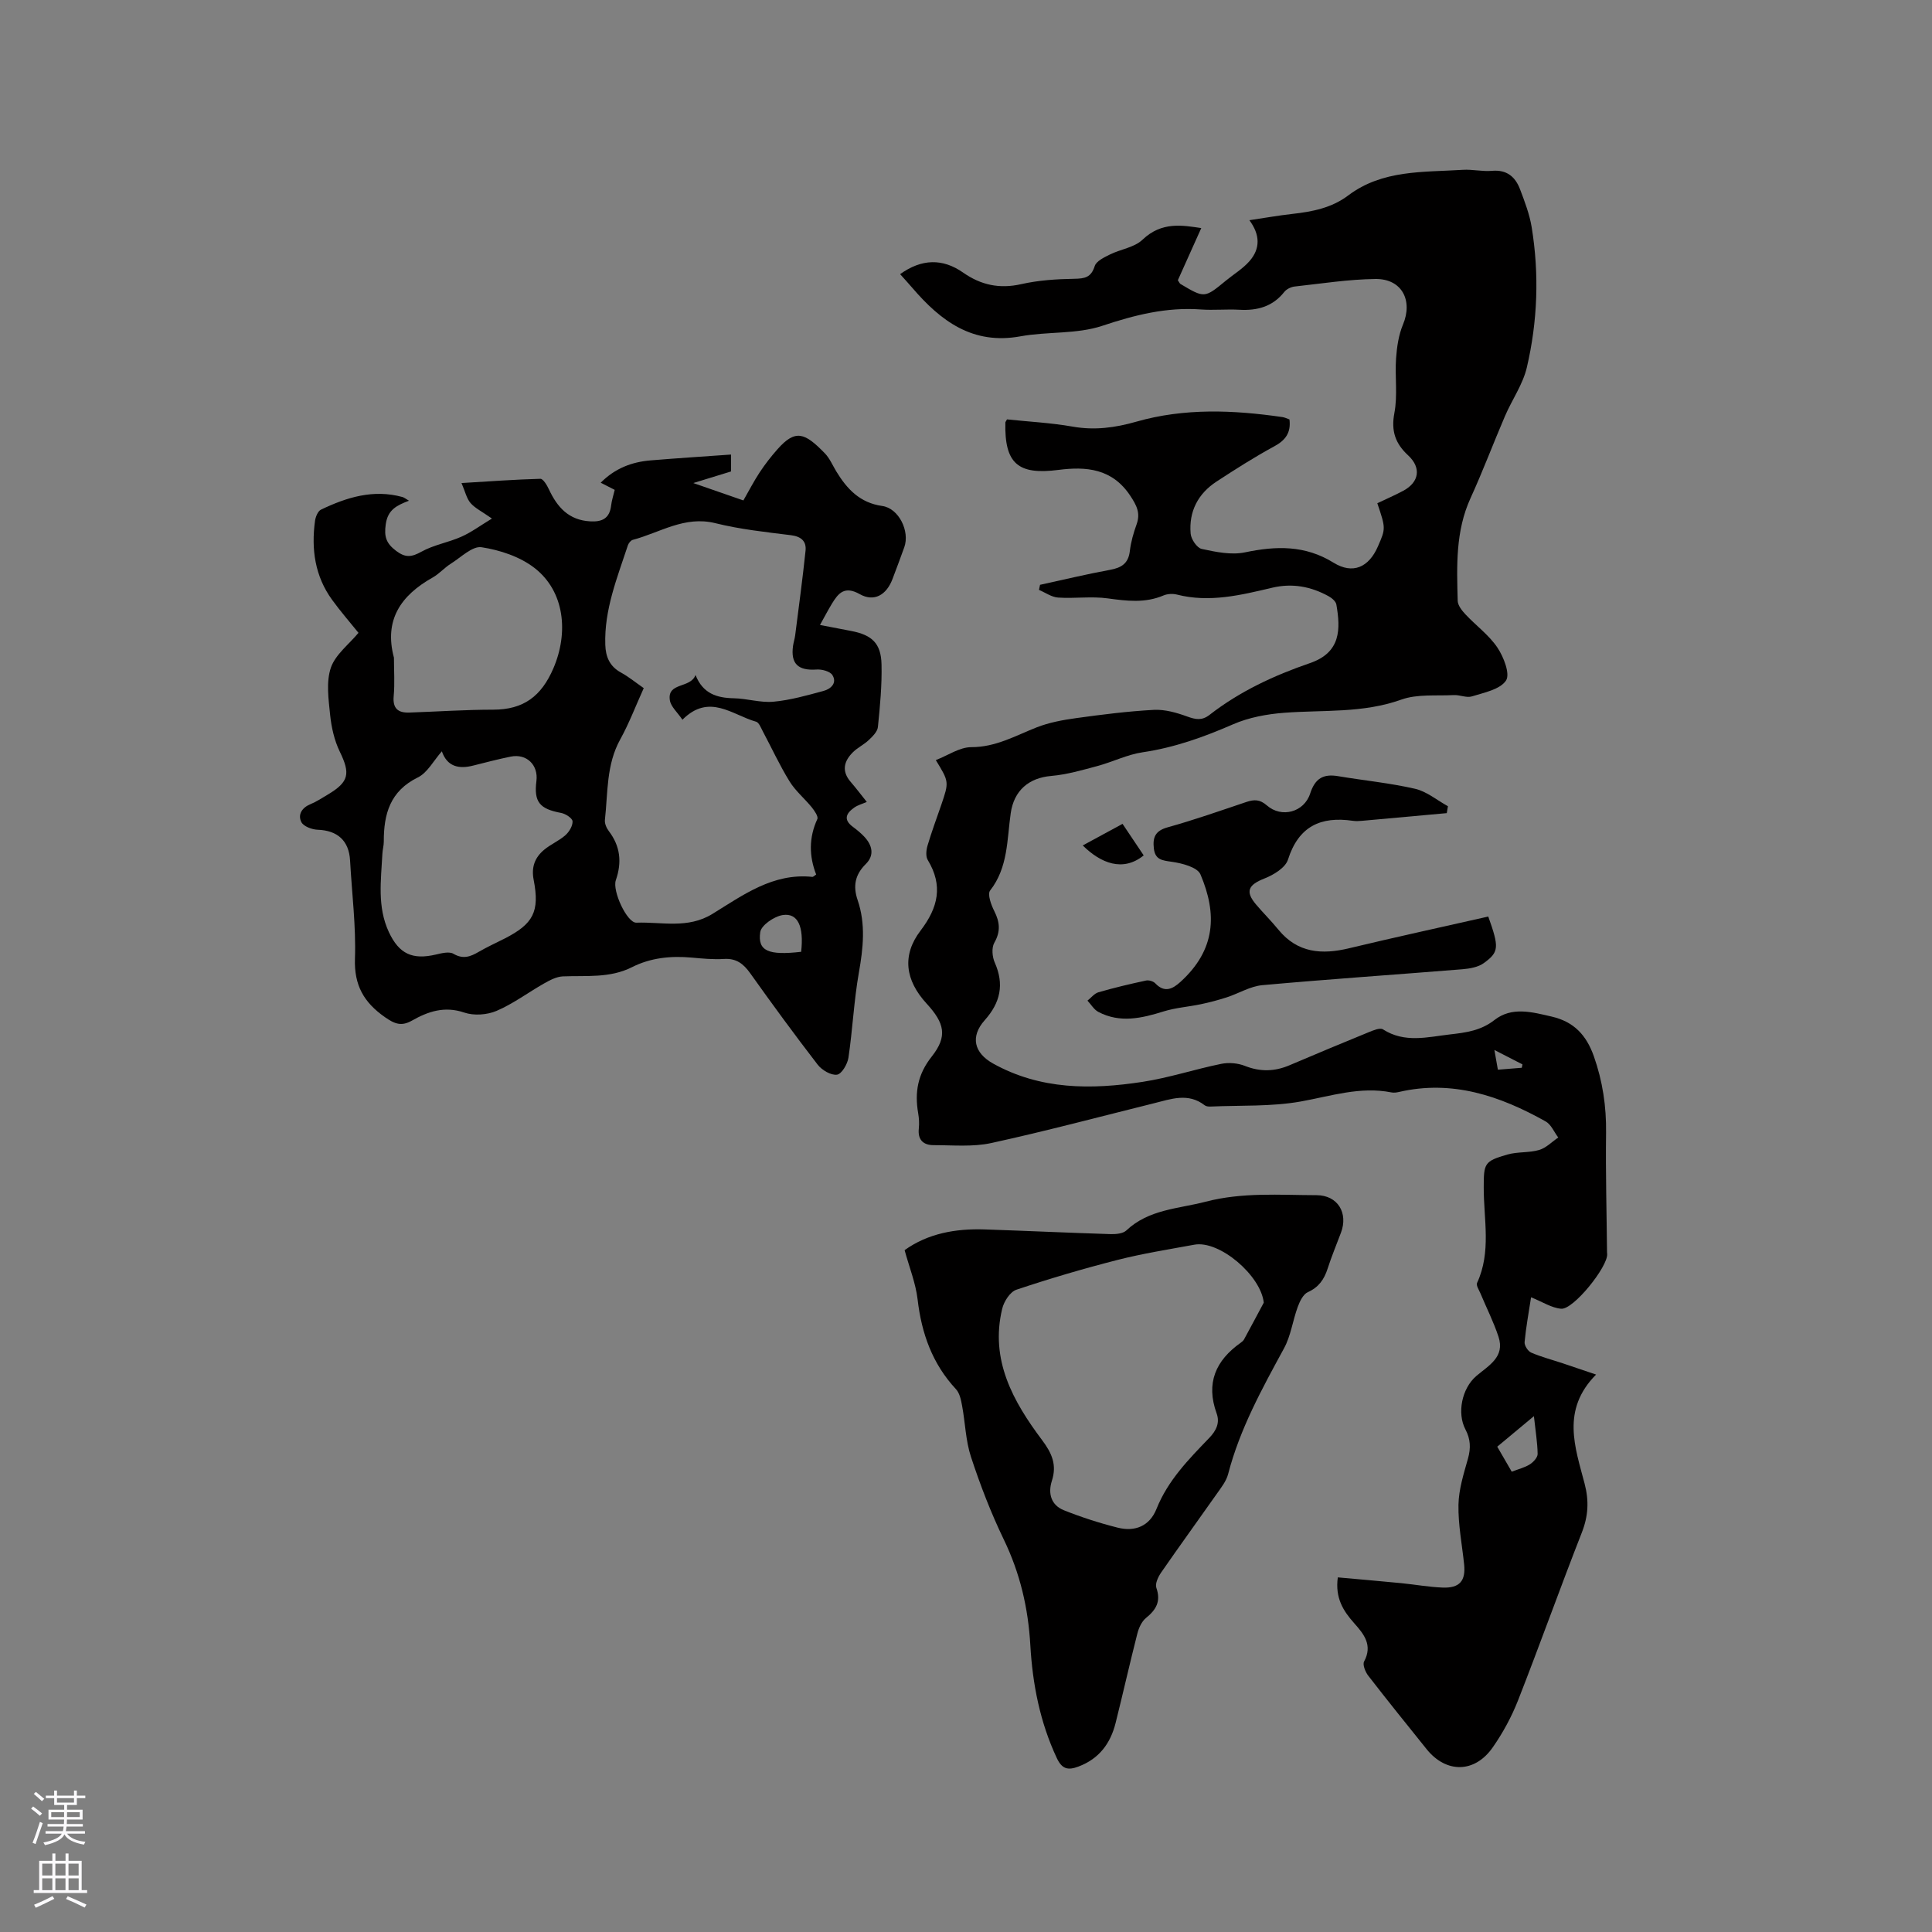
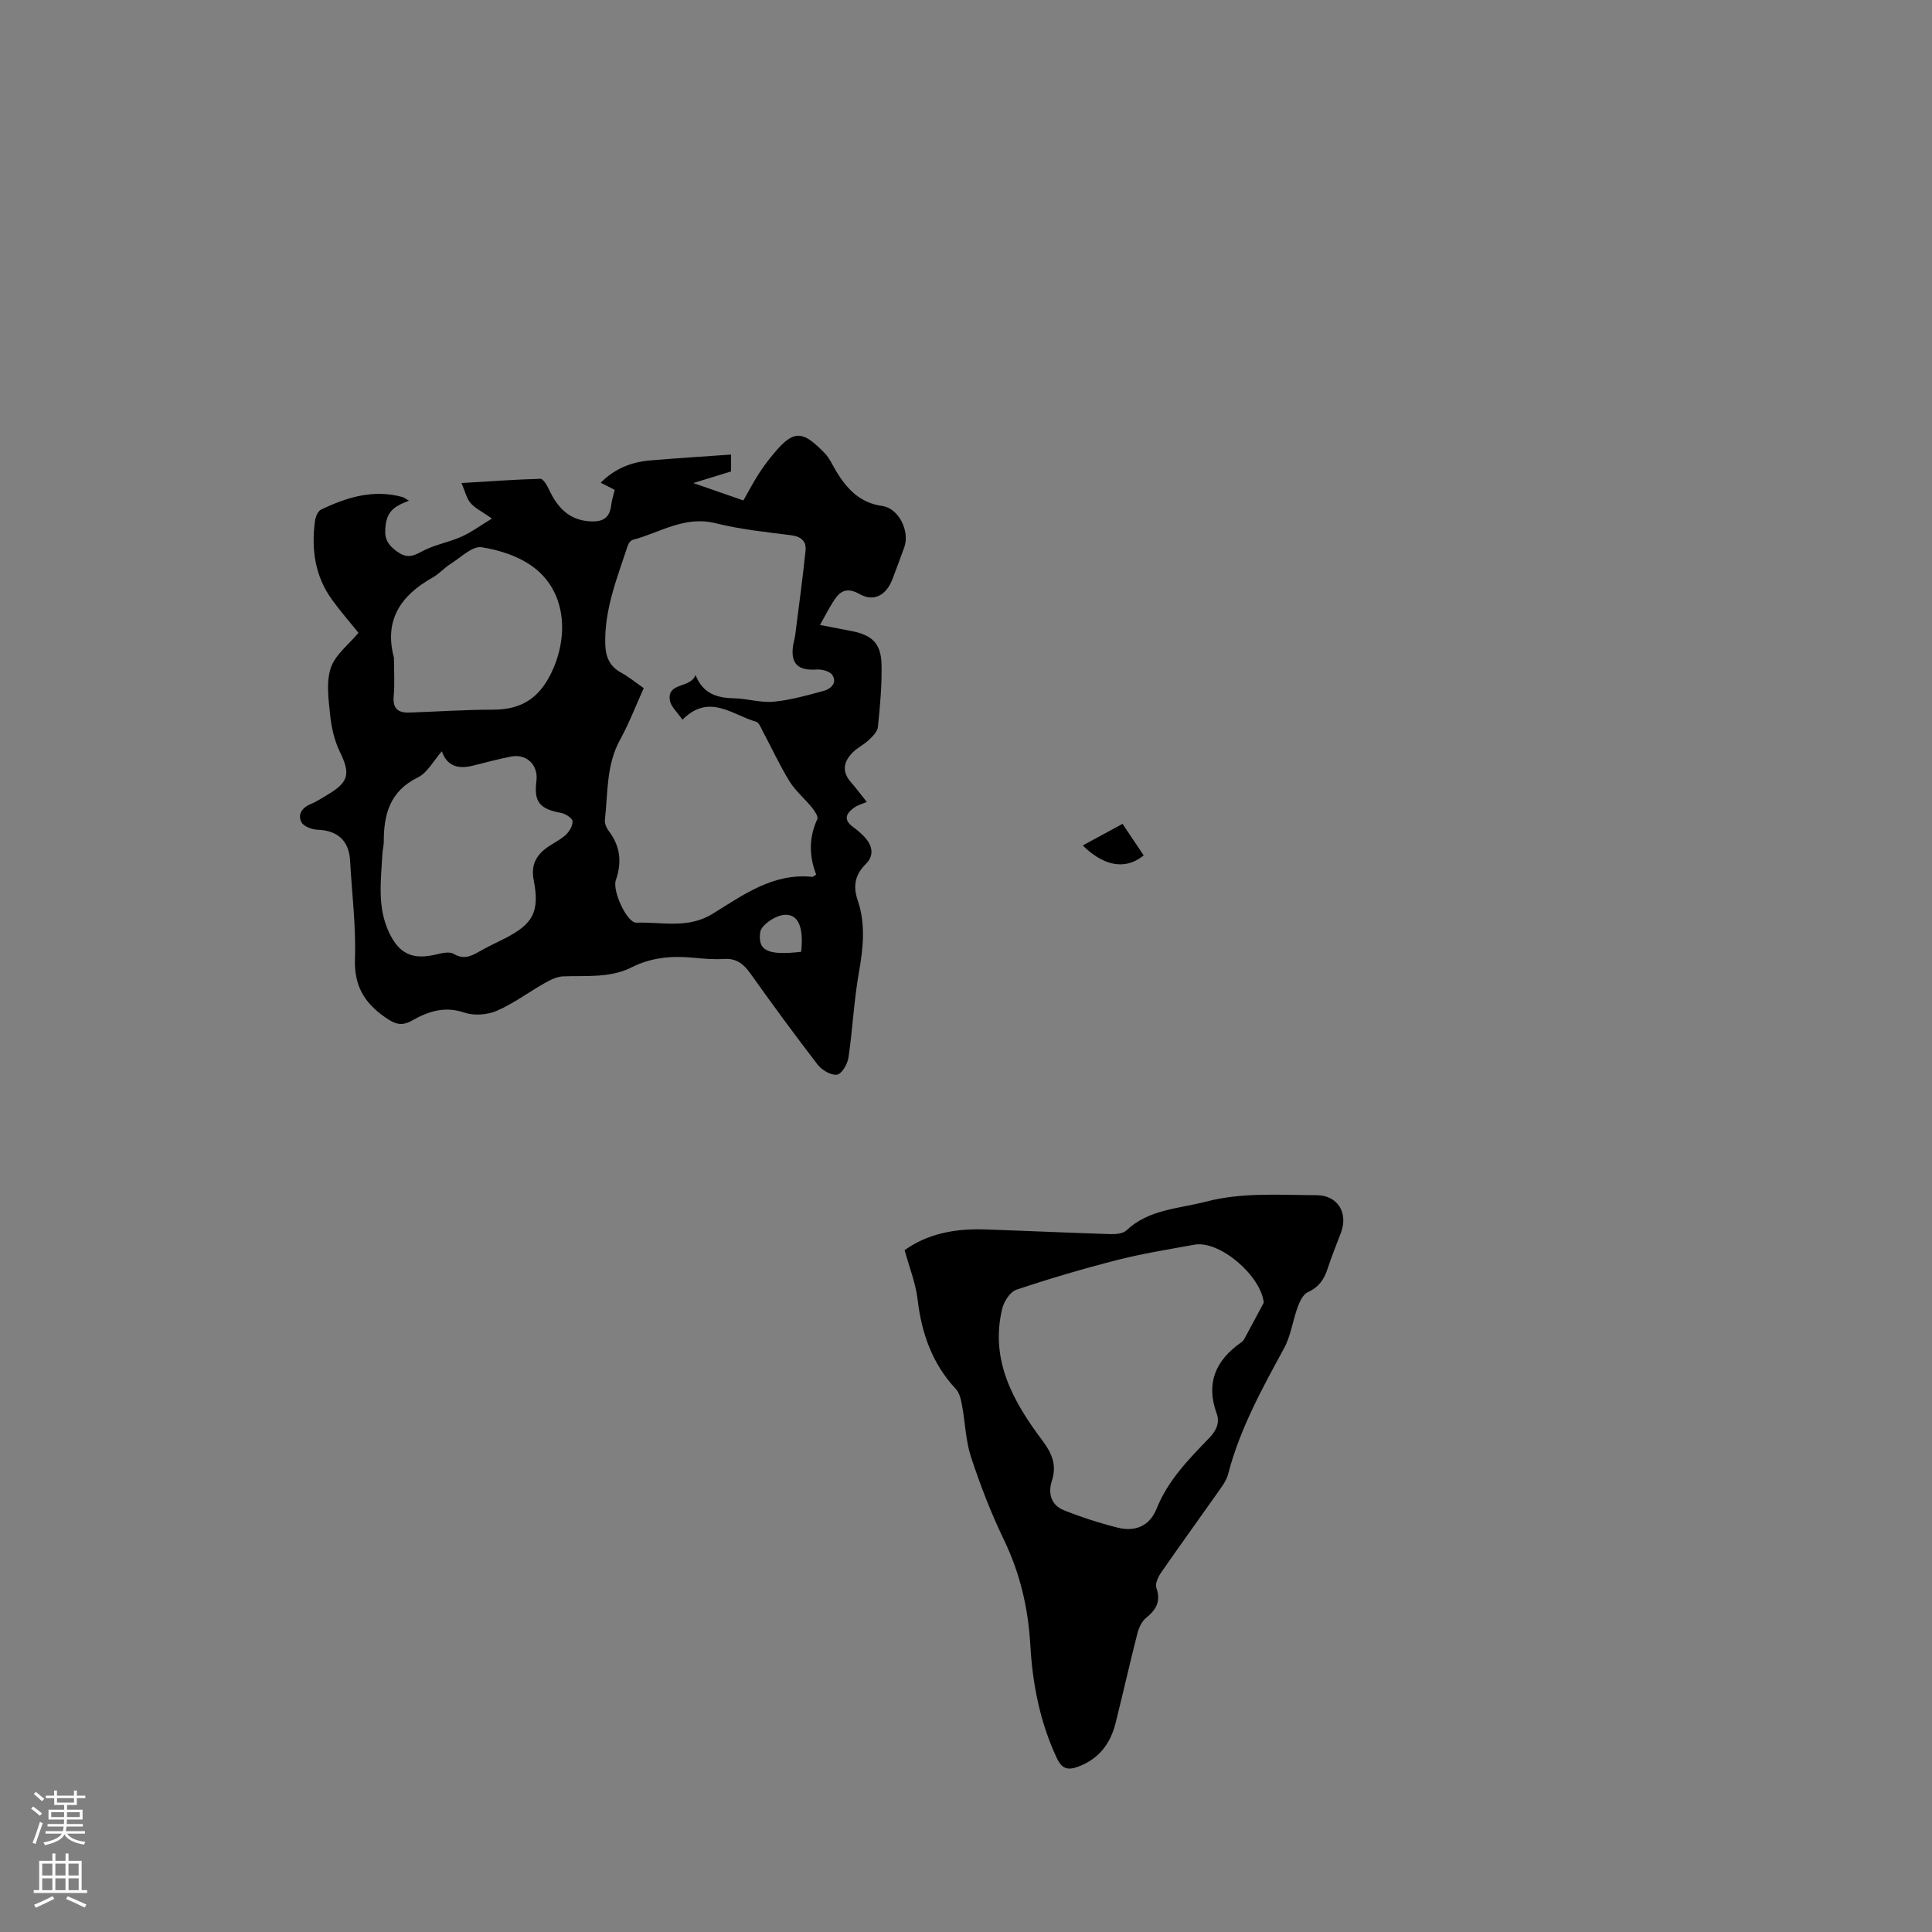
<svg xmlns="http://www.w3.org/2000/svg" enable-background="new 0 0 400 400" viewBox="0 0 400 400">
  <rect x="0" y="0" width="400" height="400" fill="#808080" stroke="none" />
  <g fill="#010000">
-     <path d="m193.75 157.37c2.51-.97 4.93-2.68 7.35-2.68 5.06.01 9.13-2.37 13.54-4.1 2.58-1.01 5.4-1.53 8.16-1.91 5.34-.74 10.71-1.42 16.09-1.71 2.29-.12 4.72.58 6.92 1.38 1.74.63 3.04.88 4.62-.35 6.25-4.86 13.35-8.16 20.78-10.71 6.44-2.21 6.35-7.05 5.47-12.13-.11-.66-.95-1.36-1.63-1.73-3.65-2.01-7.51-2.73-11.65-1.75-6.49 1.53-12.99 3.14-19.73 1.42-.87-.22-1.98-.16-2.8.19-3.8 1.61-7.58 1.14-11.52.6-3.37-.47-6.86.06-10.28-.17-1.35-.09-2.64-1.03-3.96-1.59.07-.35.15-.7.22-1.05 4.83-1.05 9.63-2.21 14.49-3.1 2.37-.43 3.8-1.32 4.1-3.89.22-1.88.76-3.75 1.4-5.53.84-2.35.01-3.93-1.33-5.95-3.74-5.63-9.13-6.06-14.86-5.32-8.36 1.08-11.18-1.3-10.98-9.83 0-.09.09-.17.34-.63 4.43.47 9.07.7 13.61 1.5s8.8.22 13.14-1.02c9.99-2.86 20.12-2.43 30.26-.96.5.07.98.32 1.47.49.33 2.74-.8 4.3-3.15 5.57-4.09 2.22-8.03 4.73-11.93 7.28-3.86 2.51-5.78 6.22-5.38 10.8.1 1.16 1.31 2.95 2.29 3.16 2.92.63 6.12 1.3 8.95.71 6.46-1.35 12.43-1.52 18.35 2.14 4 2.47 7.3.95 9.18-3.36 1.63-3.74 1.63-3.74-.12-8.95 1.78-.85 3.61-1.64 5.37-2.58 3.32-1.78 3.77-4.78 1.01-7.33-2.64-2.44-3.56-5.03-2.85-8.76.7-3.66.09-7.56.35-11.33.17-2.36.53-4.83 1.43-6.99 2.1-5-.23-9.5-5.7-9.44-5.58.07-11.15.95-16.72 1.56-.76.08-1.69.54-2.15 1.12-2.42 3.06-5.6 3.9-9.32 3.69-2.64-.15-5.31.13-7.95-.06-7.11-.52-13.68 1.14-20.43 3.39-5.29 1.76-11.32 1.15-16.91 2.17-9.91 1.82-16.52-3.17-22.41-10.04-.82-.95-1.67-1.88-2.52-2.83 4.46-3.2 8.81-3.29 13.05-.32 3.67 2.57 7.52 3.41 12.02 2.39 3.57-.81 7.32-1.05 11-1.11 2.17-.04 3.47-.27 4.22-2.63.33-1.04 1.96-1.81 3.15-2.4 2.22-1.1 5.06-1.45 6.74-3.06 4.01-3.84 8.39-2.96 12.17-2.41-1.63 3.64-3.27 7.29-4.85 10.8.3.44.38.67.54.77 4.98 2.96 4.98 2.96 9.4-.68 1.63-1.34 3.5-2.46 4.88-4.03 2.3-2.62 2.21-5.49-.01-8.49 3.05-.45 5.95-.97 8.88-1.3 4.15-.46 8.16-1.24 11.59-3.83 7.1-5.35 15.54-4.78 23.72-5.3 2-.13 4.04.39 6.03.21 3.08-.28 4.84 1.24 5.82 3.82.97 2.56 1.97 5.18 2.41 7.86 1.58 9.73 1.23 19.48-1.01 29.05-.83 3.52-3.08 6.68-4.53 10.07-2.42 5.64-4.58 11.4-7.13 16.98-3.12 6.84-2.84 14.04-2.65 21.24.03.97.89 2.04 1.63 2.83 2.17 2.32 4.85 4.26 6.59 6.85 1.3 1.94 2.68 5.49 1.78 6.83-1.24 1.86-4.53 2.49-7.05 3.28-1.11.35-2.51-.34-3.77-.27-3.64.19-7.55-.25-10.87.94-7.94 2.84-16.09 2.11-24.18 2.72-3.6.27-7.36.96-10.64 2.39-6.05 2.64-12.13 4.82-18.71 5.79-3.2.47-6.22 2-9.38 2.85-3.14.84-6.33 1.77-9.55 2.05-4.67.4-7.72 3.03-8.39 7.71-.79 5.48-.52 11.22-4.27 16.02-.59.76.22 2.98.88 4.28 1.14 2.27 1.32 4.21-.01 6.53-.59 1.04-.43 2.91.09 4.09 2.01 4.53 1.17 8.31-2.08 11.95-3.02 3.39-2.21 6.76 1.73 8.96 9.81 5.46 20.33 5.43 30.94 3.8 5.49-.84 10.84-2.62 16.3-3.73 1.56-.32 3.43-.16 4.9.42 3.18 1.26 6.16 1.18 9.24-.13 5.45-2.32 10.92-4.61 16.41-6.85.93-.38 2.33-.97 2.94-.58 4.5 2.89 9.23 1.58 13.92 1.04 3.24-.37 6.34-.77 9.15-2.97 3.62-2.83 7.78-1.66 11.89-.71 4.6 1.07 7.15 3.85 8.69 8.18 1.83 5.18 2.61 10.41 2.54 15.89-.11 8.25.12 16.51.2 24.77 0 .11.02.21.03.32.14 2.63-6.97 11.52-9.52 11.32-1.99-.16-3.88-1.43-6.24-2.37-.48 3.14-1.05 6.2-1.34 9.28-.06.7.69 1.88 1.36 2.17 2.11.91 4.36 1.49 6.55 2.22 2.05.68 4.09 1.39 6.89 2.33-7.28 7.35-4.33 15.08-2.37 22.6.93 3.56.76 6.69-.58 10.11-4.52 11.53-8.68 23.2-13.2 34.73-1.34 3.41-3.14 6.73-5.24 9.74-3.74 5.37-9.65 5.4-13.69.38-4.05-5.04-8.11-10.07-12.07-15.19-.61-.78-1.23-2.3-.88-2.96 1.82-3.38-.03-5.67-2.03-7.91-2.25-2.53-4-5.2-3.41-9.51 4.41.4 8.79.77 13.17 1.2 2.84.28 5.68.8 8.52.91 3.53.14 4.82-1.39 4.46-4.82-.43-4.11-1.25-8.23-1.17-12.33.06-3.2 1.09-6.43 1.97-9.56.61-2.17.53-4.03-.53-6.04-1.78-3.38-.73-8.5 2.25-11.05 2.56-2.19 5.98-3.92 4.6-8.13-1.01-3.07-2.49-5.98-3.74-8.98-.3-.71-.93-1.65-.7-2.16 2.98-6.43 1.37-13.16 1.38-19.76.01-4.97.07-5.45 4.92-6.83 2.11-.6 4.46-.33 6.55-.94 1.45-.42 2.65-1.69 3.96-2.58-.86-1.13-1.47-2.7-2.61-3.33-9.44-5.29-19.33-8.66-30.37-6.1-.51.12-1.07.19-1.57.09-6.46-1.28-12.5.76-18.75 1.88-6.1 1.09-12.44.77-18.68 1.05-.41.02-.93-.03-1.22-.26-3.43-2.67-6.99-1.29-10.55-.41-11.2 2.78-22.35 5.76-33.62 8.22-3.84.84-7.97.44-11.96.44-2.11 0-3.31-1.08-3.06-3.43.11-1.04.05-2.13-.13-3.17-.75-4.33-.12-8.05 2.81-11.75 3.31-4.18 2.65-6.91-1.05-10.94-4.45-4.84-5.17-10.02-1.26-15.14 3.64-4.77 4.69-9.31 1.48-14.61-.45-.74-.32-2.04-.05-2.96.84-2.84 1.87-5.62 2.84-8.42 1.63-4.79 1.64-4.79-1.12-9.3zm123.83 135.83c-2.95 2.45-5.25 4.38-7.59 6.32 1.11 1.91 2.03 3.51 3 5.18 1.47-.57 2.73-.87 3.76-1.53.72-.46 1.61-1.42 1.6-2.15-.04-2.38-.44-4.77-.77-7.82zm-7.46-71.73c1.76-.14 3.35-.27 4.95-.4.05-.23.1-.47.14-.7-1.79-.92-3.59-1.84-5.81-2.98.29 1.63.48 2.73.72 4.08z" />
    <path d="m74.22 131.02c-1.78-2.21-3.73-4.44-5.46-6.83-3.56-4.9-4.34-10.48-3.54-16.34.11-.84.59-2.02 1.23-2.33 5.33-2.56 10.85-4.27 16.86-2.62.38.1.71.39 1.36.77-2.51.96-4.37 1.84-4.8 4.84-.38 2.61.08 3.98 2.14 5.54 1.95 1.47 3.21 1.3 5.25.17 2.53-1.41 5.56-1.9 8.24-3.09 2.06-.91 3.91-2.29 6.35-3.77-2.1-1.48-3.5-2.14-4.43-3.21-.82-.95-1.1-2.36-1.87-4.14 5.86-.35 11.09-.74 16.33-.88.58-.01 1.38 1.35 1.78 2.21 1.72 3.68 4.1 6.35 8.52 6.6 2.52.15 4.04-.63 4.35-3.29.12-1.04.46-2.05.74-3.23-.95-.48-1.84-.94-2.9-1.48 2.94-2.97 6.43-4.3 10.32-4.62 5.51-.46 11.03-.81 16.66-1.21v3.5c-2.41.74-4.78 1.47-7.81 2.4 3.79 1.32 6.95 2.42 10.37 3.6 1.17-2.04 2.18-4.01 3.39-5.84 1.1-1.66 2.34-3.26 3.66-4.75 3.74-4.23 5.67-3.44 9.82.84 1.01 1.04 1.6 2.48 2.37 3.75 2.22 3.64 4.88 6.5 9.52 7.15 3.42.48 5.74 5.23 4.55 8.55-.78 2.19-1.61 4.37-2.43 6.55-1.25 3.33-3.82 4.83-6.79 3.15-3.14-1.77-4.43-.22-5.78 2.01-.81 1.34-1.54 2.74-2.45 4.37 2.34.45 4.39.86 6.43 1.24 4.32.82 6.21 2.55 6.31 6.92.1 4.32-.31 8.67-.75 12.98-.1.96-1.1 1.94-1.89 2.69-.99.94-2.3 1.55-3.27 2.51-1.88 1.86-2.41 3.92-.47 6.16 1.1 1.27 2.12 2.63 3.33 4.14-.98.43-1.87.66-2.58 1.16-1.64 1.15-2.37 2.46-.32 3.98.85.63 1.68 1.31 2.4 2.08 1.65 1.77 2.12 3.83.29 5.64-2.24 2.21-2.67 4.58-1.69 7.45 1.7 4.97 1.16 9.94.26 15.03-1.03 5.82-1.29 11.77-2.16 17.62-.2 1.33-1.41 3.39-2.37 3.51-1.24.17-3.12-.94-3.99-2.06-4.79-6.21-9.42-12.54-13.97-18.93-1.41-1.98-2.89-3.13-5.45-2.97-2.21.14-4.45-.08-6.66-.28-4.3-.39-8.49.02-12.37 1.98-4.59 2.32-9.48 1.71-14.32 1.91-1.32.06-2.68.78-3.88 1.46-3.3 1.87-6.38 4.2-9.84 5.68-1.96.84-4.7 1.03-6.69.35-4.09-1.39-7.49-.23-10.84 1.67-2.19 1.24-3.59.68-5.6-.73-4.34-3.04-6.38-6.58-6.19-12.1.23-6.75-.64-13.54-1.01-20.31-.22-4.11-2.6-6.24-6.71-6.38-1.19-.04-2.94-.7-3.38-1.59-.77-1.54.11-2.98 1.9-3.71 1.26-.52 2.43-1.3 3.61-2 4.38-2.62 4.66-4.33 2.44-8.89-1.12-2.31-1.72-5-1.99-7.58-.33-3.25-.85-6.83.15-9.78.95-2.74 3.76-4.85 5.72-7.22zm69.78 8.73c1.52 3.85 4.39 4.75 7.94 4.82 2.74.05 5.52.96 8.2.71 3.49-.32 6.95-1.31 10.36-2.23 1.5-.4 2.87-1.63 1.84-3.28-.49-.79-2.19-1.23-3.3-1.15-3.8.26-5.37-1.2-4.85-4.9.1-.73.35-1.44.44-2.17.74-5.85 1.54-11.68 2.15-17.54.2-1.92-.87-2.93-3-3.2-5.25-.65-10.55-1.22-15.67-2.49-6.39-1.59-11.48 1.97-17.1 3.45-.41.11-.86.68-1.01 1.12-2.21 6.72-4.92 13.33-4.68 20.61.08 2.49.9 4.46 3.24 5.74 1.64.9 3.1 2.11 4.72 3.23-1.68 3.71-3.03 7.29-4.86 10.6-2.92 5.26-2.55 11.05-3.18 16.69-.08.74.33 1.68.81 2.31 2.4 3.15 2.73 6.48 1.45 10.17-.77 2.21 2.33 8.86 4.25 8.79 5.27-.19 10.64 1.33 15.76-1.82 6.33-3.89 12.54-8.52 20.69-7.66.16.02.34-.21.78-.49-1.47-3.77-1.54-7.62.24-11.48.24-.53-.59-1.73-1.15-2.43-1.49-1.83-3.38-3.39-4.6-5.37-2.05-3.32-3.69-6.9-5.53-10.35-.39-.73-.79-1.84-1.4-2.01-4.92-1.38-9.69-5.98-15.25-.41-1.03-1.53-2.38-2.68-2.6-4.01-.61-3.81 4.28-2.41 5.31-5.25zm-52.52 15.8c-1.72 1.95-2.98 4.43-4.97 5.41-5.76 2.82-7.07 7.59-7.05 13.28 0 .84-.25 1.68-.29 2.52-.28 5.47-1.11 10.99 1.35 16.24 2.11 4.5 4.87 5.77 9.72 4.63 1.19-.28 2.76-.68 3.64-.16 2.01 1.18 3.52.6 5.23-.4 1.74-1.01 3.57-1.84 5.36-2.75 5.94-3.03 7.3-5.56 6.02-12.16-.52-2.65.26-4.62 2.14-6.2 1.36-1.15 3.09-1.86 4.42-3.03.79-.7 1.54-1.94 1.49-2.89-.03-.64-1.45-1.56-2.36-1.73-4.47-.83-5.67-2.27-5.12-6.61.42-3.33-2.04-5.72-5.33-5.05-2.59.53-5.15 1.19-7.7 1.84-3.03.79-5.45.24-6.55-2.94zm-9.92-19.39c0 2.65.19 5.32-.05 7.94-.24 2.58.89 3.5 3.21 3.43 5.8-.2 11.61-.6 17.41-.6 6.24-.01 9.94-2.74 12.45-8.58 3.15-7.34 2.36-15.9-3.93-20.77-3.01-2.33-7.14-3.7-10.95-4.28-1.9-.29-4.27 2.1-6.35 3.4-1.34.84-2.42 2.11-3.79 2.88-6.55 3.69-10.09 8.75-8 16.58zm84.31 60.9c.59-5.27-.69-8.08-3.81-7.61-1.77.27-4.46 2.11-4.66 3.54-.57 3.91 1.68 4.85 8.47 4.07z" />
    <path d="m187.29 258.83c4.83-3.47 10.57-4.49 16.6-4.29 8.68.29 17.35.7 26.02.97 1.11.03 2.58-.09 3.29-.76 4.66-4.39 10.73-4.47 16.42-5.95 7.62-1.99 15.3-1.37 22.96-1.35 4.39.01 6.59 3.69 5.05 7.77-.93 2.48-1.95 4.92-2.76 7.44-.72 2.23-1.84 3.85-4.1 4.87-.97.44-1.67 1.91-2.09 3.06-1.04 2.83-1.42 5.97-2.84 8.57-4.56 8.38-9.15 16.7-11.57 26.03-.38 1.47-1.44 2.8-2.34 4.08-3.83 5.45-7.75 10.84-11.54 16.32-.61.89-1.28 2.3-.98 3.15.98 2.8-.03 4.53-2.14 6.24-.89.72-1.49 2.05-1.79 3.22-1.57 6.15-2.96 12.34-4.5 18.5-1.06 4.24-3.39 7.42-7.68 9.04-2.19.83-3.42.54-4.49-1.73-3.49-7.42-5.03-15.34-5.49-23.37-.44-7.74-2.13-14.93-5.5-21.91-2.66-5.51-4.88-11.28-6.79-17.1-1.11-3.37-1.18-7.07-1.84-10.59-.22-1.2-.5-2.61-1.28-3.44-4.89-5.26-7.11-11.53-7.93-18.57-.4-3.39-1.73-6.67-2.69-10.2zm74.36 10.87c-.6-5.62-9.18-12.96-14.38-12-5.31.98-10.66 1.82-15.88 3.15-7.05 1.8-14.05 3.86-20.95 6.17-1.3.43-2.58 2.42-2.94 3.92-2.57 10.63 2.26 19.23 8.27 27.24 2.04 2.72 3.07 5.12 2.01 8.41-.85 2.63-.15 5.05 2.51 6.1 3.61 1.44 7.33 2.64 11.1 3.59 3.6.91 6.63-.31 8.06-3.9 2.35-5.88 6.65-10.25 10.9-14.66 1.49-1.55 2.24-3.16 1.54-5.09-2.27-6.27-.21-10.96 5-14.64.26-.18.52-.41.67-.67 1.38-2.53 2.73-5.08 4.09-7.62z" />
-     <path d="m308.13 189.76c2.27 6.38 2.25 7.33-.91 9.63-1.17.85-2.9 1.15-4.41 1.28-13.82 1.12-27.66 2.05-41.48 3.3-2.49.23-4.86 1.71-7.32 2.51-1.76.57-3.56 1.05-5.38 1.43-2.56.54-5.22.72-7.7 1.49-4.55 1.42-9.04 2.47-13.54.1-.9-.48-1.5-1.54-2.24-2.33.75-.59 1.42-1.48 2.27-1.73 3.25-.94 6.54-1.72 9.85-2.43.59-.13 1.51.15 1.92.58 1.92 2.03 3.6 1.17 5.22-.31 7.28-6.62 7.63-14.02 4.13-22.25-.63-1.48-3.79-2.3-5.89-2.6-2.01-.29-3.49-.39-3.76-2.78-.26-2.3.3-3.65 2.85-4.36 5.5-1.53 10.89-3.43 16.31-5.25 1.6-.53 2.78-.57 4.25.72 3.03 2.65 7.7 1.42 8.96-2.48 1.02-3.15 2.74-4.1 5.8-3.58 5.31.89 10.69 1.41 15.92 2.61 2.42.56 4.54 2.37 6.8 3.61-.08.48-.16.95-.24 1.43-5.85.53-11.69 1.07-17.54 1.59-.63.06-1.28.09-1.9 0-6.67-.98-11.25 1.14-13.44 8.04-.53 1.67-2.96 3.15-4.84 3.89-3.37 1.32-4.06 2.68-1.79 5.37 1.5 1.78 3.17 3.42 4.64 5.23 3.98 4.86 9.01 5.22 14.67 3.85 9.55-2.29 19.12-4.37 28.79-6.56z" />
    <path d="m224.17 175.04c2.77-1.5 5.35-2.9 8.24-4.47 1.52 2.26 2.95 4.4 4.38 6.53-4.3 3.49-8.9 1.62-12.62-2.06z" />
  </g>
  <path d="m6.44 374.46.42-.45c.65.47 1.27.95 1.85 1.44l-.45.49c-.65-.56-1.25-1.06-1.82-1.48m.93 7.33-.63-.26c.55-1.36 1.05-2.8 1.52-4.33.19.1.38.19.59.27-.46 1.29-.95 2.73-1.48 4.32m-.38-10.38.44-.42c.43.34 1.01.82 1.74 1.44l-.49.49c-.53-.51-1.09-1.01-1.69-1.51m2.5.35h1.72v-1.04h.59v1.04h3.52v-1.04h.59v1.04h1.75v.53h-1.75v1.42h-2.03v.97h3.22v2.03h-3.24c0 .35-.01.66-.03.93h3.32v.53h-3.37c-.03.27-.08.58-.15.94h3.96v.53h-3.71c.67.92 1.93 1.48 3.79 1.68-.13.24-.23.44-.29.59-2.13-.38-3.48-1.08-4.04-2.12-.43.97-1.77 1.72-4.03 2.23-.09-.19-.2-.37-.33-.55 2.1-.42 3.37-1.03 3.81-1.83h-3.36v-.53h3.58c.08-.29.13-.61.16-.94h-3.33v-.53h3.39c.02-.27.04-.58.04-.93h-3.23v-2.03h3.25v-.97h-2.07v-1.42h-1.73zm1.12 3.44v1h2.65c.01-.3.02-.44.01-.4v-.25-.35zm1.19-2h3.52v-.91h-3.52zm4.71 2h-2.63v.59c0 .15-.01.28-.01.4h2.64z" fill="#fbfafc" />
  <path d="m13.56 383.74h.63v1.52h2.72v6.07h1.13v.6h-11.06v-.6h1.13v-6.07h2.73v-1.52h.63v1.52h2.1v-1.52zm-2.69 8.83.38.56c-1.24.63-2.53 1.25-3.85 1.85-.1-.21-.21-.42-.34-.63 1.36-.55 2.63-1.15 3.81-1.78m-2.13-4.27h2.1v-2.45h-2.1zm0 3.04h2.1v-2.46h-2.1zm2.72-3.04h2.1v-2.45h-2.1zm0 3.04h2.1v-2.46h-2.1zm6.07 3.6c-1.41-.71-2.7-1.3-3.86-1.78l.35-.56c1.45.62 2.75 1.19 3.88 1.72zm-1.25-9.09h-2.1v2.45h2.1zm-2.09 5.49h2.1v-2.46h-2.1z" fill="#fbfafc" />
</svg>